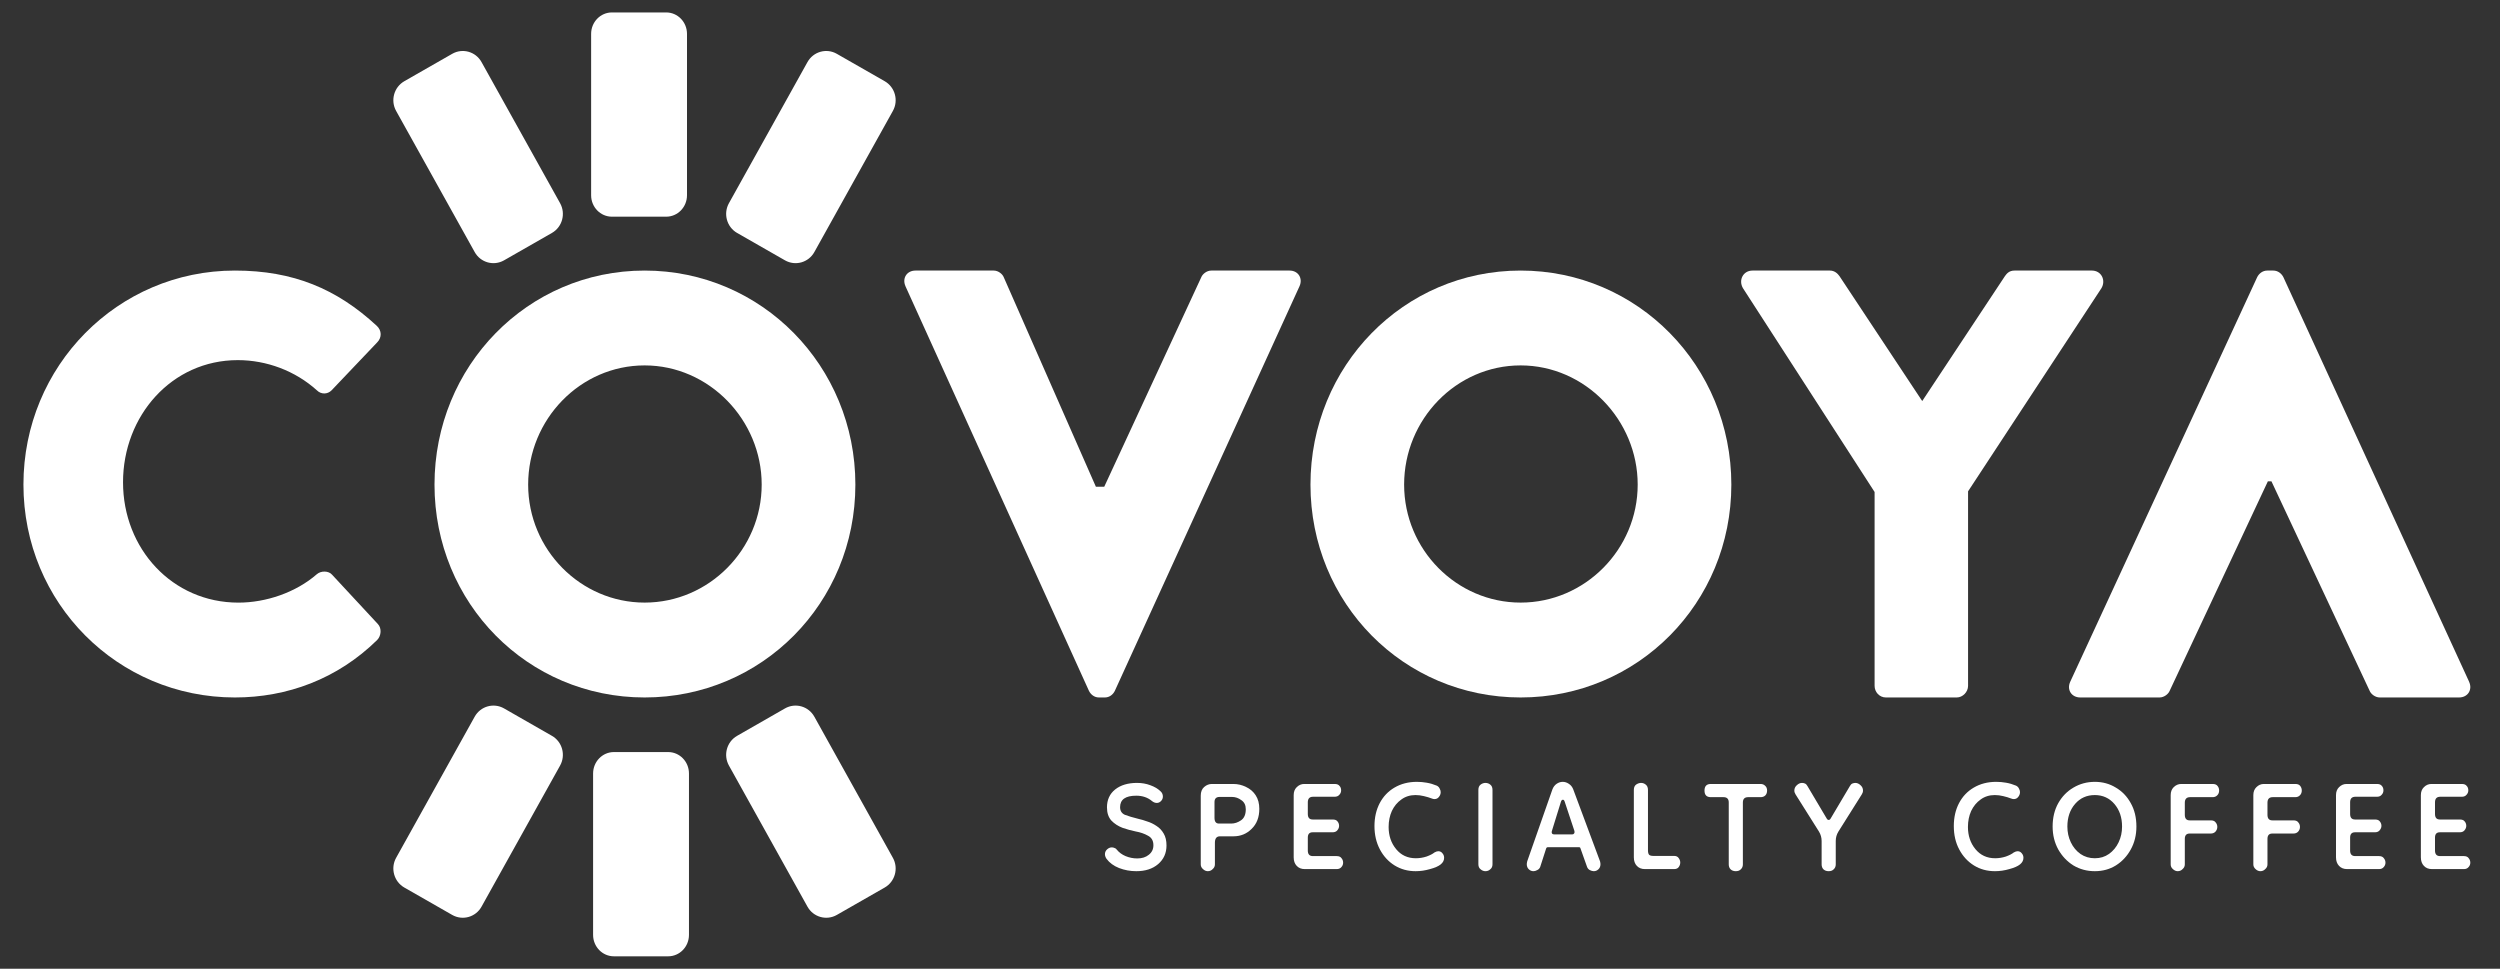
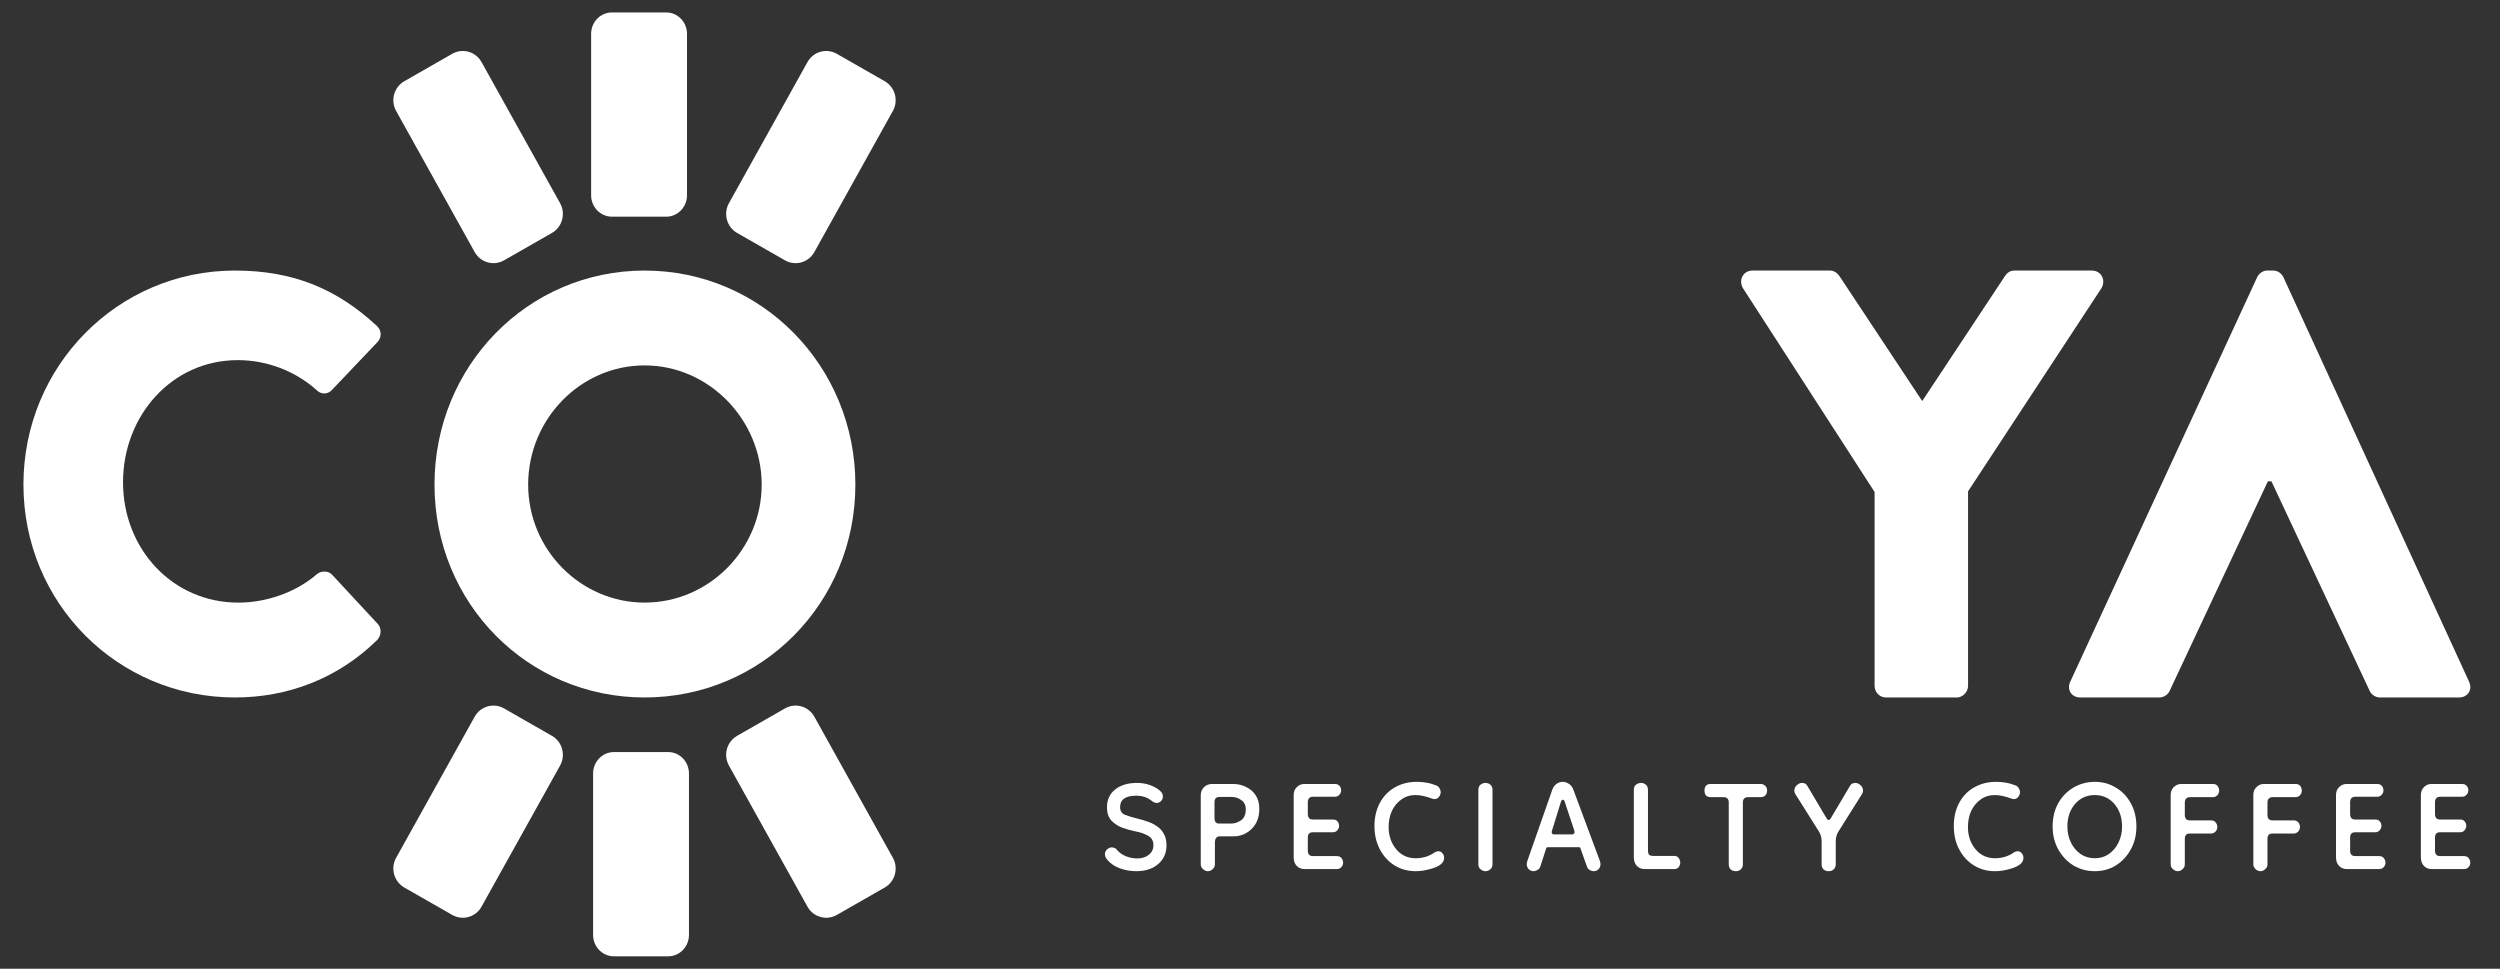
<svg xmlns="http://www.w3.org/2000/svg" width="80" height="31" viewBox="0 0 80 31" fill="none">
  <rect x="0" y="0" width="80" height="31" fill="#333333" stroke="none" />
  <path d="M7.516 8.658C9.391 8.658 10.778 9.246 12.053 10.423C12.221 10.575 12.221 10.803 12.072 10.954L10.61 12.491C10.479 12.624 10.273 12.624 10.141 12.491C9.447 11.865 8.53 11.524 7.61 11.524C5.493 11.524 3.937 13.307 3.937 15.432C3.937 17.558 5.512 19.284 7.63 19.284C8.51 19.284 9.466 18.961 10.141 18.373C10.272 18.26 10.516 18.26 10.628 18.392L12.09 19.967C12.22 20.1 12.201 20.346 12.07 20.479C10.796 21.731 9.184 22.319 7.516 22.319C3.767 22.318 0.75 19.301 0.75 15.506C0.75 11.711 3.767 8.658 7.516 8.658Z" fill="white" />
-   <path d="M48.66 8.658C52.406 8.658 55.403 11.713 55.403 15.508C55.403 19.303 52.406 22.319 48.66 22.319C44.914 22.319 41.935 19.302 41.935 15.508C41.935 11.713 44.914 8.658 48.66 8.658ZM48.66 19.283C50.72 19.283 52.406 17.576 52.406 15.507C52.406 13.438 50.72 11.693 48.66 11.693C46.6 11.693 44.932 13.42 44.932 15.507C44.932 17.593 46.617 19.283 48.66 19.283Z" fill="white" />
  <path d="M20.628 8.658C24.374 8.658 27.372 11.713 27.372 15.508C27.372 19.303 24.374 22.319 20.628 22.319C16.883 22.319 13.904 19.302 13.904 15.508C13.904 11.713 16.883 8.658 20.628 8.658ZM20.628 19.283C22.689 19.283 24.374 17.576 24.374 15.507C24.374 13.438 22.689 11.693 20.628 11.693C18.568 11.693 16.901 13.42 16.901 15.507C16.901 17.593 18.586 19.283 20.628 19.283Z" fill="white" />
-   <path d="M28.975 9.158C28.863 8.907 29.014 8.658 29.296 8.658H31.799C31.949 8.658 32.081 8.773 32.119 8.869L35.068 15.575H35.336L38.442 8.869C38.48 8.773 38.611 8.658 38.762 8.658H41.265C41.547 8.658 41.697 8.909 41.585 9.158L35.675 22.107C35.619 22.223 35.505 22.319 35.355 22.319H35.167C35.016 22.319 34.904 22.223 34.846 22.107L28.974 9.158H28.975Z" fill="white" />
  <path d="M59.986 15.742L55.776 9.224C55.624 8.97 55.776 8.658 56.081 8.658H58.557C58.71 8.658 58.805 8.756 58.862 8.834L61.511 12.834L64.159 8.834C64.216 8.756 64.292 8.658 64.464 8.658H66.94C67.245 8.658 67.397 8.97 67.245 9.224L62.978 15.723V21.948C62.978 22.144 62.806 22.319 62.616 22.319H60.349C60.14 22.319 59.987 22.143 59.987 21.948V15.742H59.986Z" fill="white" />
  <path d="M79.012 21.819C79.126 22.069 78.973 22.319 78.688 22.319H76.154C76.001 22.319 75.868 22.204 75.829 22.107L72.686 15.402H72.572L69.429 22.107C69.39 22.204 69.257 22.319 69.104 22.319H66.57C66.285 22.319 66.132 22.069 66.246 21.819L72.23 8.869C72.287 8.755 72.402 8.658 72.554 8.658H72.744C72.896 8.658 73.01 8.755 73.068 8.869L79.013 21.819H79.012Z" fill="white" />
  <path d="M36.36 27.878C36.17 27.878 35.987 27.845 35.81 27.777C35.639 27.709 35.505 27.611 35.41 27.484C35.376 27.434 35.358 27.384 35.358 27.334C35.358 27.275 35.38 27.225 35.423 27.184C35.47 27.139 35.522 27.116 35.578 27.116C35.608 27.116 35.639 27.123 35.669 27.137C35.699 27.146 35.722 27.164 35.739 27.191C35.809 27.277 35.901 27.345 36.017 27.395C36.138 27.445 36.263 27.47 36.392 27.47C36.542 27.47 36.665 27.432 36.76 27.354C36.859 27.277 36.909 27.175 36.909 27.048C36.909 26.903 36.85 26.801 36.734 26.742C36.622 26.678 36.491 26.633 36.34 26.606C36.202 26.578 36.063 26.54 35.92 26.49C35.778 26.435 35.66 26.358 35.565 26.259C35.47 26.154 35.423 26.013 35.423 25.836C35.423 25.596 35.509 25.405 35.682 25.265C35.858 25.124 36.093 25.053 36.385 25.053C36.54 25.053 36.682 25.078 36.812 25.128C36.941 25.174 37.049 25.237 37.135 25.319C37.186 25.364 37.212 25.421 37.212 25.489C37.212 25.544 37.193 25.591 37.154 25.632C37.115 25.673 37.07 25.694 37.018 25.694C36.967 25.694 36.917 25.675 36.87 25.639C36.732 25.521 36.562 25.462 36.36 25.462C36.015 25.462 35.843 25.584 35.843 25.83C35.843 25.948 35.895 26.029 35.998 26.075C36.106 26.116 36.25 26.159 36.431 26.204C36.517 26.222 36.609 26.25 36.708 26.286C36.812 26.317 36.911 26.365 37.006 26.429C37.1 26.488 37.178 26.569 37.238 26.674C37.298 26.774 37.328 26.901 37.328 27.055C37.328 27.3 37.238 27.5 37.057 27.654C36.88 27.804 36.648 27.878 36.36 27.878Z" fill="white" />
  <path d="M38.651 27.878C38.595 27.878 38.543 27.856 38.496 27.811C38.448 27.77 38.424 27.72 38.424 27.66V25.462C38.424 25.339 38.461 25.246 38.534 25.183C38.608 25.119 38.689 25.087 38.78 25.087H39.464C39.611 25.087 39.747 25.119 39.872 25.183C40.001 25.241 40.104 25.33 40.181 25.448C40.259 25.566 40.298 25.711 40.298 25.884C40.298 26.151 40.216 26.365 40.052 26.524C39.893 26.683 39.699 26.762 39.471 26.762H39.038C38.931 26.762 38.877 26.83 38.877 26.966V27.66C38.877 27.72 38.853 27.77 38.806 27.811C38.763 27.856 38.711 27.878 38.651 27.878ZM39.006 26.354H39.4C39.508 26.354 39.611 26.319 39.71 26.252C39.813 26.183 39.865 26.065 39.865 25.897C39.865 25.766 39.818 25.668 39.723 25.605C39.632 25.537 39.533 25.502 39.426 25.502H39.025C38.918 25.502 38.864 25.557 38.864 25.666V26.17C38.864 26.292 38.911 26.354 39.006 26.354Z" fill="white" />
  <path d="M41.753 27.811C41.645 27.811 41.559 27.777 41.495 27.708C41.43 27.64 41.398 27.549 41.398 27.436V25.442C41.398 25.337 41.43 25.253 41.495 25.19C41.564 25.121 41.643 25.087 41.734 25.087H42.709C42.783 25.087 42.834 25.108 42.864 25.149C42.899 25.185 42.916 25.233 42.916 25.291C42.916 25.346 42.897 25.394 42.858 25.434C42.823 25.475 42.774 25.496 42.709 25.496H42.018C41.906 25.496 41.85 25.555 41.85 25.673V26.047C41.85 26.165 41.902 26.224 42.005 26.224H42.645C42.718 26.224 42.77 26.244 42.8 26.285C42.834 26.326 42.851 26.374 42.851 26.428C42.851 26.479 42.832 26.526 42.793 26.572C42.759 26.612 42.709 26.633 42.645 26.633H42.005C41.902 26.633 41.85 26.689 41.85 26.803V27.218C41.85 27.336 41.904 27.395 42.012 27.395H42.774C42.847 27.395 42.899 27.418 42.929 27.463C42.964 27.504 42.98 27.552 42.98 27.606C42.98 27.66 42.961 27.708 42.923 27.749C42.888 27.79 42.838 27.811 42.774 27.811H41.753Z" fill="white" />
  <path d="M46.102 27.661C46.029 27.72 45.915 27.77 45.76 27.811C45.605 27.856 45.452 27.878 45.301 27.878C45.051 27.878 44.828 27.817 44.629 27.695C44.431 27.572 44.274 27.402 44.158 27.184C44.042 26.966 43.983 26.717 43.983 26.435C43.983 26.159 44.039 25.914 44.151 25.7C44.264 25.487 44.421 25.321 44.623 25.203C44.83 25.081 45.069 25.019 45.34 25.019C45.448 25.019 45.553 25.028 45.656 25.047C45.764 25.065 45.872 25.097 45.98 25.142C46.023 25.165 46.053 25.196 46.07 25.237C46.091 25.274 46.102 25.31 46.102 25.346C46.102 25.405 46.083 25.457 46.044 25.503C46.01 25.548 45.962 25.571 45.902 25.571C45.876 25.571 45.846 25.564 45.812 25.55C45.742 25.523 45.661 25.498 45.566 25.476C45.475 25.453 45.385 25.442 45.295 25.442C45.123 25.442 44.972 25.489 44.843 25.584C44.713 25.675 44.612 25.798 44.539 25.952C44.47 26.106 44.436 26.276 44.436 26.463C44.436 26.74 44.515 26.976 44.675 27.171C44.834 27.366 45.045 27.464 45.307 27.464C45.424 27.464 45.538 27.445 45.65 27.409C45.762 27.368 45.846 27.325 45.902 27.279C45.949 27.252 45.99 27.239 46.025 27.239C46.081 27.239 46.126 27.261 46.16 27.307C46.195 27.348 46.212 27.395 46.212 27.45C46.212 27.531 46.175 27.602 46.102 27.661Z" fill="white" />
  <path d="M47.534 27.878C47.478 27.878 47.426 27.858 47.379 27.817C47.331 27.781 47.308 27.727 47.308 27.654V25.278C47.308 25.201 47.331 25.144 47.379 25.108C47.426 25.072 47.478 25.053 47.534 25.053C47.594 25.053 47.646 25.072 47.689 25.108C47.736 25.144 47.76 25.201 47.76 25.278V27.654C47.76 27.727 47.736 27.781 47.689 27.817C47.646 27.858 47.594 27.878 47.534 27.878Z" fill="white" />
  <path d="M49.071 27.878C49.014 27.878 48.965 27.858 48.922 27.817C48.879 27.777 48.857 27.722 48.857 27.654C48.857 27.631 48.862 27.602 48.87 27.565L49.678 25.258C49.708 25.181 49.753 25.122 49.814 25.081C49.874 25.04 49.938 25.019 50.007 25.019C50.076 25.019 50.141 25.04 50.201 25.081C50.266 25.122 50.313 25.181 50.343 25.258L51.202 27.565C51.211 27.602 51.215 27.631 51.215 27.654C51.215 27.722 51.193 27.777 51.15 27.817C51.107 27.858 51.058 27.878 51.002 27.878C50.963 27.878 50.922 27.867 50.879 27.845C50.84 27.826 50.81 27.795 50.789 27.749L50.576 27.15C50.571 27.123 50.554 27.11 50.524 27.11H49.536C49.506 27.11 49.486 27.123 49.477 27.15L49.284 27.749C49.262 27.795 49.23 27.826 49.187 27.845C49.148 27.867 49.109 27.878 49.071 27.878ZM49.729 26.701H50.311C50.336 26.701 50.356 26.692 50.369 26.674C50.386 26.651 50.39 26.624 50.382 26.592L50.072 25.659C50.059 25.614 50.039 25.591 50.014 25.591C49.984 25.591 49.962 25.614 49.949 25.659L49.658 26.599C49.65 26.626 49.652 26.651 49.665 26.674C49.682 26.692 49.703 26.701 49.729 26.701Z" fill="white" />
  <path d="M52.638 27.811C52.53 27.811 52.444 27.777 52.38 27.709C52.315 27.641 52.283 27.55 52.283 27.436V25.278C52.283 25.201 52.306 25.144 52.354 25.108C52.405 25.072 52.459 25.053 52.515 25.053C52.571 25.053 52.621 25.072 52.664 25.108C52.711 25.144 52.735 25.201 52.735 25.278V27.212C52.735 27.28 52.748 27.327 52.773 27.354C52.8 27.377 52.843 27.389 52.903 27.389H53.568C53.637 27.389 53.687 27.411 53.717 27.457C53.751 27.502 53.768 27.55 53.768 27.6C53.768 27.654 53.751 27.704 53.717 27.749C53.687 27.79 53.637 27.811 53.568 27.811H52.638Z" fill="white" />
  <path d="M55.546 27.878C55.477 27.878 55.421 27.858 55.378 27.817C55.339 27.777 55.32 27.724 55.32 27.66V25.679C55.32 25.566 55.264 25.509 55.152 25.509H54.745C54.611 25.509 54.544 25.439 54.544 25.298C54.544 25.158 54.611 25.087 54.745 25.087H56.34C56.401 25.087 56.45 25.108 56.489 25.149C56.528 25.185 56.547 25.235 56.547 25.298C56.547 25.362 56.528 25.414 56.489 25.455C56.45 25.491 56.401 25.509 56.34 25.509H55.94C55.828 25.509 55.772 25.566 55.772 25.679V27.66C55.772 27.724 55.75 27.777 55.707 27.817C55.669 27.858 55.614 27.878 55.546 27.878Z" fill="white" />
  <path d="M58.518 27.878C58.449 27.878 58.392 27.858 58.349 27.817C58.311 27.777 58.292 27.725 58.292 27.661V26.912C58.292 26.803 58.263 26.703 58.208 26.612L57.458 25.421C57.432 25.38 57.419 25.34 57.419 25.299C57.419 25.23 57.446 25.174 57.497 25.128C57.549 25.078 57.605 25.053 57.665 25.053C57.7 25.053 57.732 25.06 57.762 25.074C57.792 25.088 57.818 25.115 57.839 25.155L58.453 26.19C58.47 26.222 58.492 26.238 58.518 26.238C58.544 26.238 58.565 26.222 58.582 26.19L59.196 25.155C59.217 25.115 59.243 25.088 59.273 25.074C59.308 25.06 59.34 25.053 59.37 25.053C59.43 25.053 59.487 25.078 59.538 25.128C59.59 25.174 59.616 25.23 59.616 25.299C59.616 25.34 59.603 25.38 59.577 25.421L58.828 26.612C58.772 26.703 58.744 26.803 58.744 26.912V27.661C58.744 27.725 58.722 27.777 58.679 27.817C58.641 27.858 58.587 27.878 58.518 27.878Z" fill="white" />
  <path d="M64.64 27.661C64.567 27.72 64.452 27.77 64.298 27.811C64.143 27.856 63.99 27.878 63.839 27.878C63.589 27.878 63.365 27.817 63.167 27.695C62.969 27.572 62.812 27.402 62.696 27.184C62.579 26.966 62.522 26.717 62.522 26.435C62.522 26.159 62.577 25.914 62.689 25.7C62.801 25.487 62.958 25.321 63.161 25.203C63.368 25.081 63.606 25.019 63.878 25.019C63.985 25.019 64.091 25.028 64.194 25.047C64.302 25.065 64.409 25.097 64.517 25.142C64.56 25.165 64.59 25.196 64.608 25.237C64.629 25.274 64.64 25.31 64.64 25.346C64.64 25.405 64.62 25.457 64.582 25.503C64.547 25.548 64.5 25.571 64.44 25.571C64.414 25.571 64.384 25.564 64.349 25.55C64.28 25.523 64.198 25.498 64.104 25.476C64.013 25.453 63.923 25.442 63.833 25.442C63.66 25.442 63.509 25.489 63.38 25.584C63.251 25.675 63.15 25.798 63.077 25.952C63.008 26.106 62.974 26.276 62.974 26.463C62.974 26.74 63.053 26.976 63.212 27.171C63.372 27.366 63.583 27.464 63.846 27.464C63.962 27.464 64.076 27.445 64.188 27.409C64.3 27.368 64.384 27.325 64.44 27.279C64.487 27.252 64.528 27.239 64.562 27.239C64.618 27.239 64.663 27.261 64.698 27.307C64.733 27.348 64.75 27.395 64.75 27.45C64.75 27.531 64.713 27.602 64.64 27.661Z" fill="white" />
  <path d="M67.034 27.878C66.784 27.878 66.556 27.817 66.35 27.695C66.147 27.568 65.986 27.397 65.865 27.184C65.745 26.966 65.684 26.721 65.684 26.449C65.684 26.163 65.745 25.914 65.865 25.7C65.986 25.487 66.147 25.321 66.35 25.203C66.556 25.081 66.784 25.019 67.034 25.019C67.284 25.019 67.508 25.081 67.706 25.203C67.908 25.321 68.067 25.487 68.184 25.7C68.305 25.914 68.365 26.163 68.365 26.449C68.365 26.721 68.305 26.966 68.184 27.184C68.067 27.397 67.908 27.568 67.706 27.695C67.508 27.817 67.284 27.878 67.034 27.878ZM67.034 27.464C67.207 27.464 67.357 27.418 67.486 27.327C67.62 27.232 67.723 27.107 67.796 26.953C67.87 26.798 67.906 26.631 67.906 26.449C67.906 26.159 67.824 25.918 67.661 25.727C67.497 25.537 67.288 25.442 67.034 25.442C66.776 25.442 66.565 25.537 66.401 25.727C66.237 25.918 66.156 26.159 66.156 26.449C66.156 26.631 66.192 26.798 66.266 26.953C66.339 27.107 66.442 27.232 66.575 27.327C66.709 27.418 66.862 27.464 67.034 27.464Z" fill="white" />
  <path d="M69.688 27.878C69.632 27.878 69.58 27.856 69.533 27.811C69.485 27.77 69.462 27.72 69.462 27.66V25.442C69.462 25.337 69.494 25.253 69.558 25.19C69.628 25.121 69.707 25.087 69.798 25.087H70.805C70.878 25.087 70.93 25.108 70.96 25.149C70.995 25.19 71.012 25.239 71.012 25.298C71.012 25.358 70.993 25.407 70.954 25.448C70.915 25.489 70.866 25.509 70.805 25.509H70.082C69.97 25.509 69.914 25.569 69.914 25.686V26.074C69.914 26.192 69.966 26.252 70.069 26.252H70.747C70.82 26.252 70.872 26.274 70.902 26.319C70.937 26.36 70.954 26.408 70.954 26.462C70.954 26.517 70.934 26.567 70.896 26.612C70.857 26.653 70.807 26.673 70.747 26.673H70.069C69.966 26.673 69.914 26.73 69.914 26.843V27.66C69.914 27.72 69.89 27.77 69.843 27.811C69.8 27.856 69.748 27.878 69.688 27.878Z" fill="white" />
  <path d="M72.333 27.878C72.277 27.878 72.225 27.856 72.178 27.811C72.131 27.77 72.107 27.72 72.107 27.66V25.442C72.107 25.337 72.139 25.253 72.204 25.19C72.273 25.121 72.352 25.087 72.443 25.087H73.451C73.524 25.087 73.576 25.108 73.606 25.149C73.64 25.19 73.657 25.239 73.657 25.298C73.657 25.358 73.638 25.407 73.599 25.448C73.56 25.489 73.511 25.509 73.451 25.509H72.727C72.615 25.509 72.559 25.569 72.559 25.686V26.074C72.559 26.192 72.611 26.252 72.714 26.252H73.392C73.465 26.252 73.517 26.274 73.547 26.319C73.582 26.36 73.599 26.408 73.599 26.462C73.599 26.517 73.58 26.567 73.541 26.612C73.502 26.653 73.453 26.673 73.392 26.673H72.714C72.611 26.673 72.559 26.73 72.559 26.843V27.66C72.559 27.72 72.535 27.77 72.488 27.811C72.445 27.856 72.393 27.878 72.333 27.878Z" fill="white" />
  <path d="M75.108 27.811C75 27.811 74.914 27.777 74.849 27.708C74.785 27.64 74.752 27.549 74.752 27.436V25.442C74.752 25.337 74.785 25.253 74.849 25.19C74.918 25.121 74.998 25.087 75.088 25.087H76.064C76.137 25.087 76.188 25.108 76.219 25.149C76.253 25.185 76.27 25.233 76.27 25.291C76.27 25.346 76.251 25.394 76.212 25.434C76.178 25.475 76.128 25.496 76.064 25.496H75.372C75.26 25.496 75.204 25.555 75.204 25.673V26.047C75.204 26.165 75.256 26.224 75.36 26.224H75.999C76.072 26.224 76.124 26.244 76.154 26.285C76.188 26.326 76.206 26.374 76.206 26.428C76.206 26.479 76.186 26.526 76.147 26.572C76.113 26.612 76.064 26.633 75.999 26.633H75.36C75.256 26.633 75.204 26.689 75.204 26.803V27.218C75.204 27.336 75.258 27.395 75.366 27.395H76.128C76.201 27.395 76.253 27.418 76.283 27.463C76.318 27.504 76.335 27.552 76.335 27.606C76.335 27.66 76.315 27.708 76.277 27.749C76.242 27.79 76.193 27.811 76.128 27.811H75.108Z" fill="white" />
  <path d="M77.823 27.811C77.715 27.811 77.629 27.777 77.565 27.708C77.5 27.64 77.468 27.549 77.468 27.436V25.442C77.468 25.337 77.5 25.253 77.565 25.19C77.633 25.121 77.713 25.087 77.804 25.087H78.779C78.852 25.087 78.904 25.108 78.934 25.149C78.969 25.185 78.986 25.233 78.986 25.291C78.986 25.346 78.966 25.394 78.928 25.434C78.893 25.475 78.844 25.496 78.779 25.496H78.088C77.976 25.496 77.92 25.555 77.92 25.673V26.047C77.92 26.165 77.972 26.224 78.075 26.224H78.715C78.788 26.224 78.839 26.244 78.869 26.285C78.904 26.326 78.921 26.374 78.921 26.428C78.921 26.479 78.901 26.526 78.863 26.572C78.829 26.612 78.779 26.633 78.715 26.633H78.075C77.972 26.633 77.92 26.689 77.92 26.803V27.218C77.92 27.336 77.974 27.395 78.082 27.395H78.844C78.917 27.395 78.969 27.418 78.999 27.463C79.033 27.504 79.05 27.552 79.05 27.606C79.05 27.66 79.031 27.708 78.992 27.749C78.958 27.79 78.908 27.811 78.844 27.811H77.823Z" fill="white" />
  <path d="M17.662 23.547L16.129 22.669C15.797 22.48 15.377 22.598 15.19 22.934L12.676 27.45C12.489 27.785 12.607 28.211 12.938 28.401L14.471 29.278C14.802 29.467 15.223 29.349 15.409 29.013L17.923 24.498C18.11 24.162 17.993 23.736 17.662 23.547Z" fill="white" />
  <path d="M28.311 28.401L26.778 29.278C26.446 29.467 26.026 29.349 25.839 29.013L23.326 24.498C23.139 24.162 23.256 23.736 23.587 23.547L25.12 22.669C25.452 22.48 25.872 22.598 26.059 22.934L28.572 27.45C28.759 27.785 28.642 28.211 28.311 28.401Z" fill="white" />
  <path d="M19.645 30.602H21.381C21.749 30.602 22.047 30.295 22.047 29.916V24.752C22.047 24.373 21.749 24.066 21.381 24.066H19.645C19.277 24.066 18.979 24.373 18.979 24.752V29.916C18.979 30.295 19.277 30.602 19.645 30.602Z" fill="white" />
  <path d="M21.318 0.398H19.582C19.214 0.398 18.916 0.705 18.916 1.084V6.248C18.916 6.627 19.214 6.934 19.582 6.934H21.318C21.686 6.934 21.984 6.627 21.984 6.248V1.084C21.984 0.705 21.686 0.398 21.318 0.398Z" fill="white" />
  <path d="M23.587 7.454L25.12 8.331C25.452 8.52 25.872 8.402 26.059 8.066L28.572 3.55C28.759 3.215 28.642 2.789 28.311 2.599L26.778 1.722C26.446 1.532 26.026 1.651 25.839 1.987L23.326 6.502C23.139 6.838 23.256 7.264 23.587 7.454Z" fill="white" />
  <path d="M12.938 2.599L14.471 1.722C14.802 1.532 15.223 1.651 15.409 1.987L17.923 6.502C18.11 6.838 17.993 7.264 17.662 7.454L16.129 8.331C15.797 8.52 15.377 8.402 15.19 8.066L12.676 3.55C12.489 3.215 12.607 2.789 12.938 2.599Z" fill="white" />
</svg>